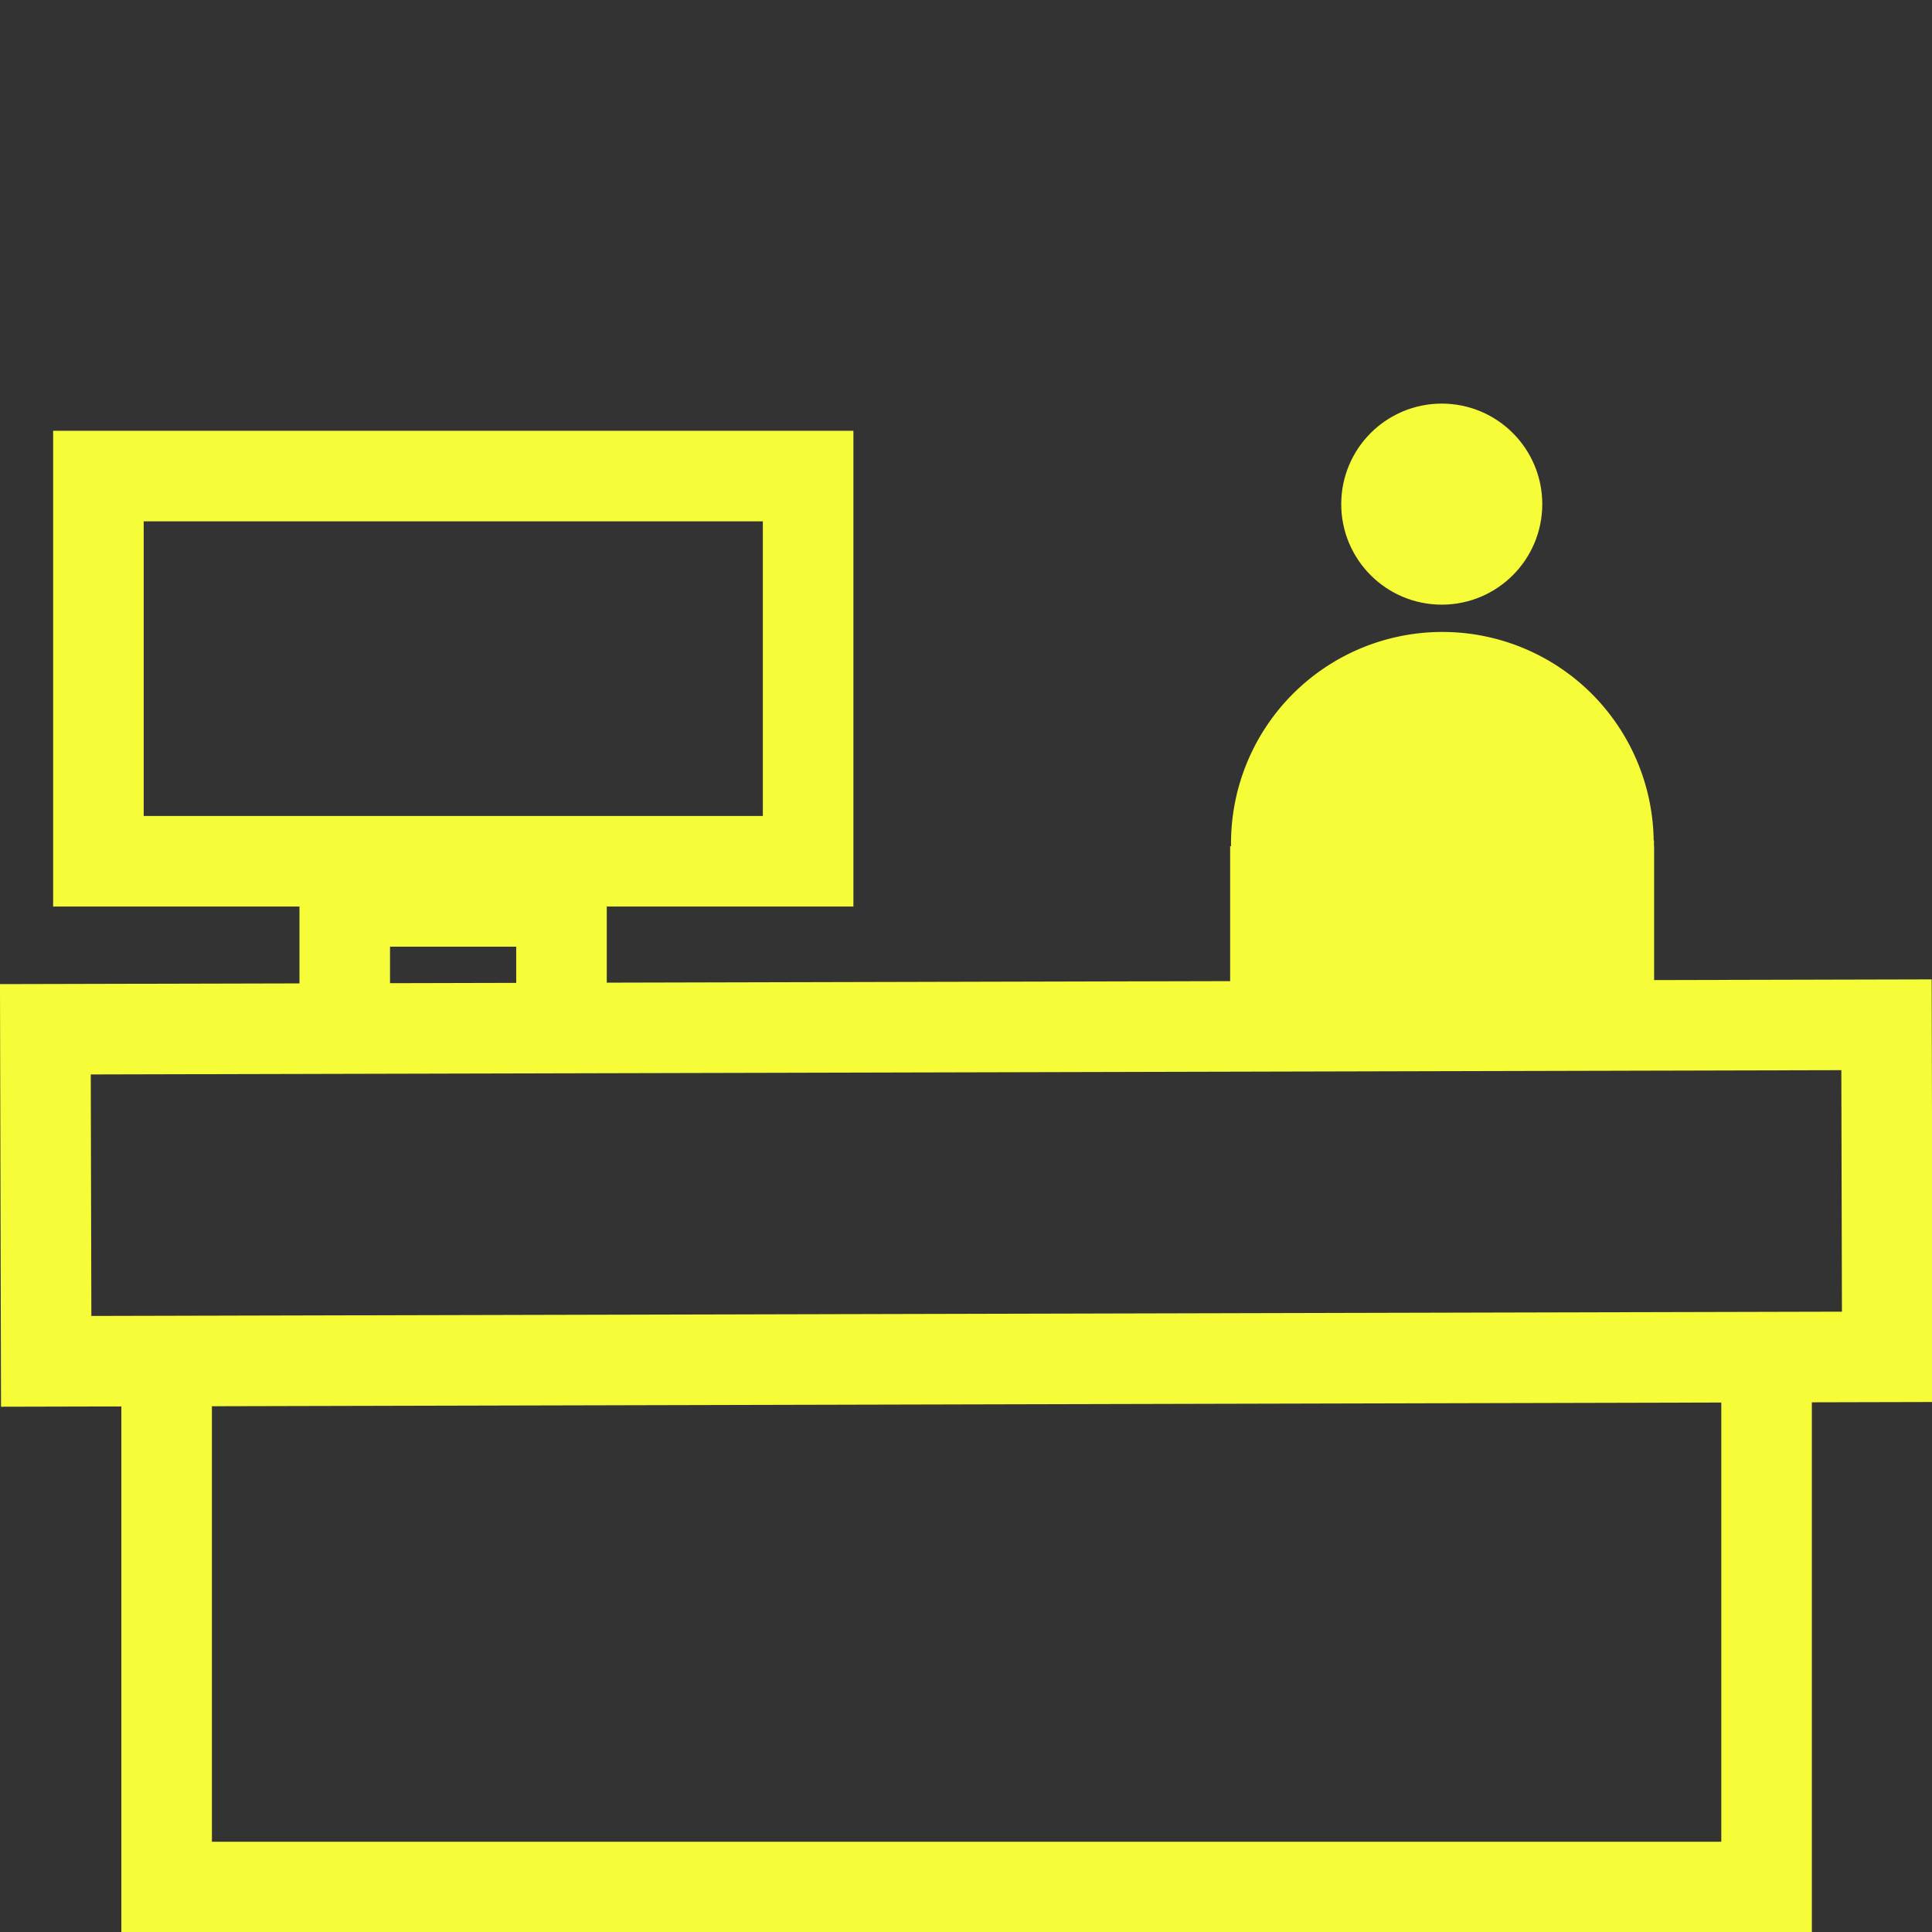
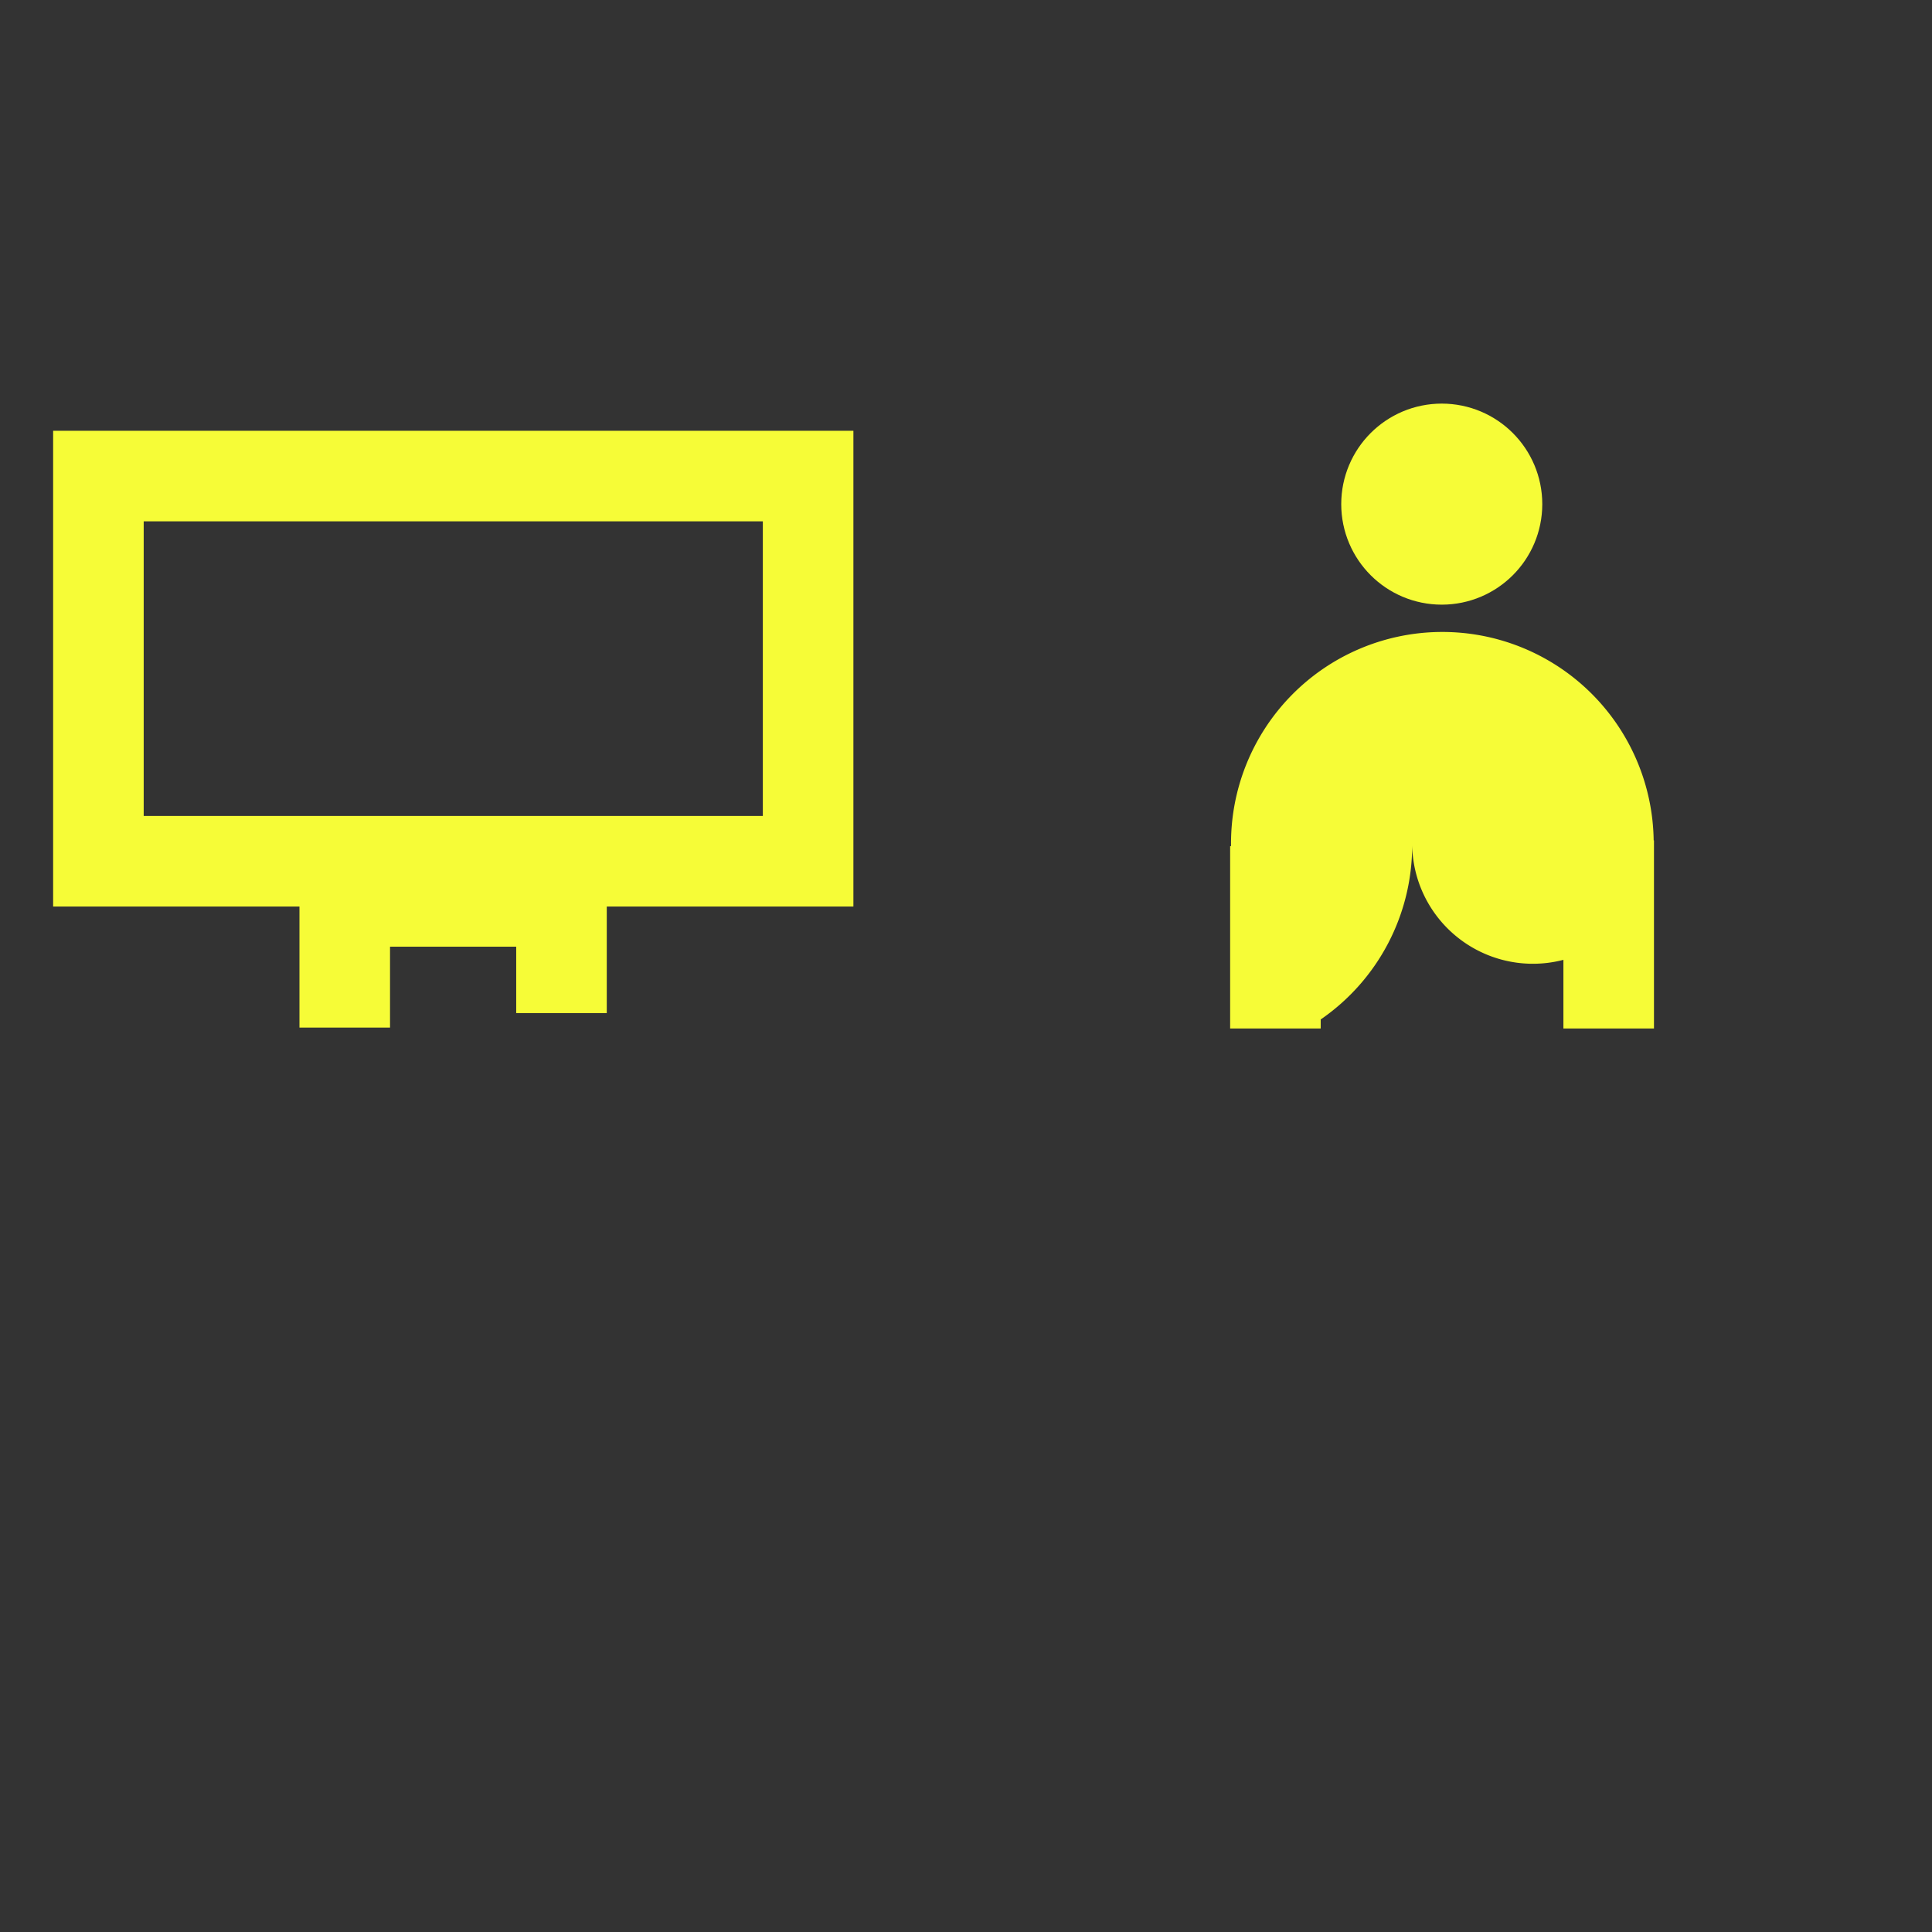
<svg xmlns="http://www.w3.org/2000/svg" viewBox="0 0 64 64">
  <rect x="0" y="0" width="64" height="64" fill="#333333" stroke="none" />
  <defs>
    <style>.cls-1{fill:none;}.cls-1,.cls-2{stroke:#f6fc37;stroke-miterlimit:10;stroke-width:3px;}.cls-2,.cls-3{fill:#f6fc37;}</style>
  </defs>
  <title>Wealth - Website Icons New</title>
  <g id="Layer_1" data-name="Layer 1">
    <rect class="cls-1" x="3.26" y="15.77" width="23.51" height="12.76" />
-     <rect class="cls-1" x="1.52" y="34.02" width="60.99" height="11" transform="translate(-0.1 0.08) rotate(-0.14)" />
    <polyline class="cls-1" points="11.42 34.04 11.42 29.86 18.6 29.86 18.6 33.56" />
    <circle class="cls-2" cx="47.76" cy="16.7" r="1.83" />
-     <path class="cls-3" d="M54.78,27.84a7,7,0,0,0-14,.19h0a7,7,0,0,0,3,5.74V28a4,4,0,0,1,8,0v5.75a7,7,0,0,0,3-5.74h0A1.21,1.21,0,0,0,54.78,27.84Z" />
+     <path class="cls-3" d="M54.78,27.84a7,7,0,0,0-14,.19h0a7,7,0,0,0,3,5.74V28v5.75a7,7,0,0,0,3-5.74h0A1.21,1.21,0,0,0,54.78,27.84Z" />
    <rect class="cls-3" x="40.75" y="28.03" width="3" height="6.04" />
-     <rect class="cls-3" x="51.79" y="28.03" width="3" height="6.04" />
    <rect class="cls-3" x="51.79" y="27.84" width="3" height="6.23" />
-     <circle class="cls-2" cx="48" cy="16.68" r="0.95" />
-     <polygon class="cls-3" points="42.57 34.07 42.57 25.57 48.35 22.5 52.24 26.01 53.01 34.22 42.57 34.07" />
  </g>
  <g id="Layer_2" data-name="Layer 2">
-     <polyline class="cls-1" points="5.52 46.34 5.52 62.51 58.52 62.51 58.52 46.34" />
-   </g>
+     </g>
</svg>